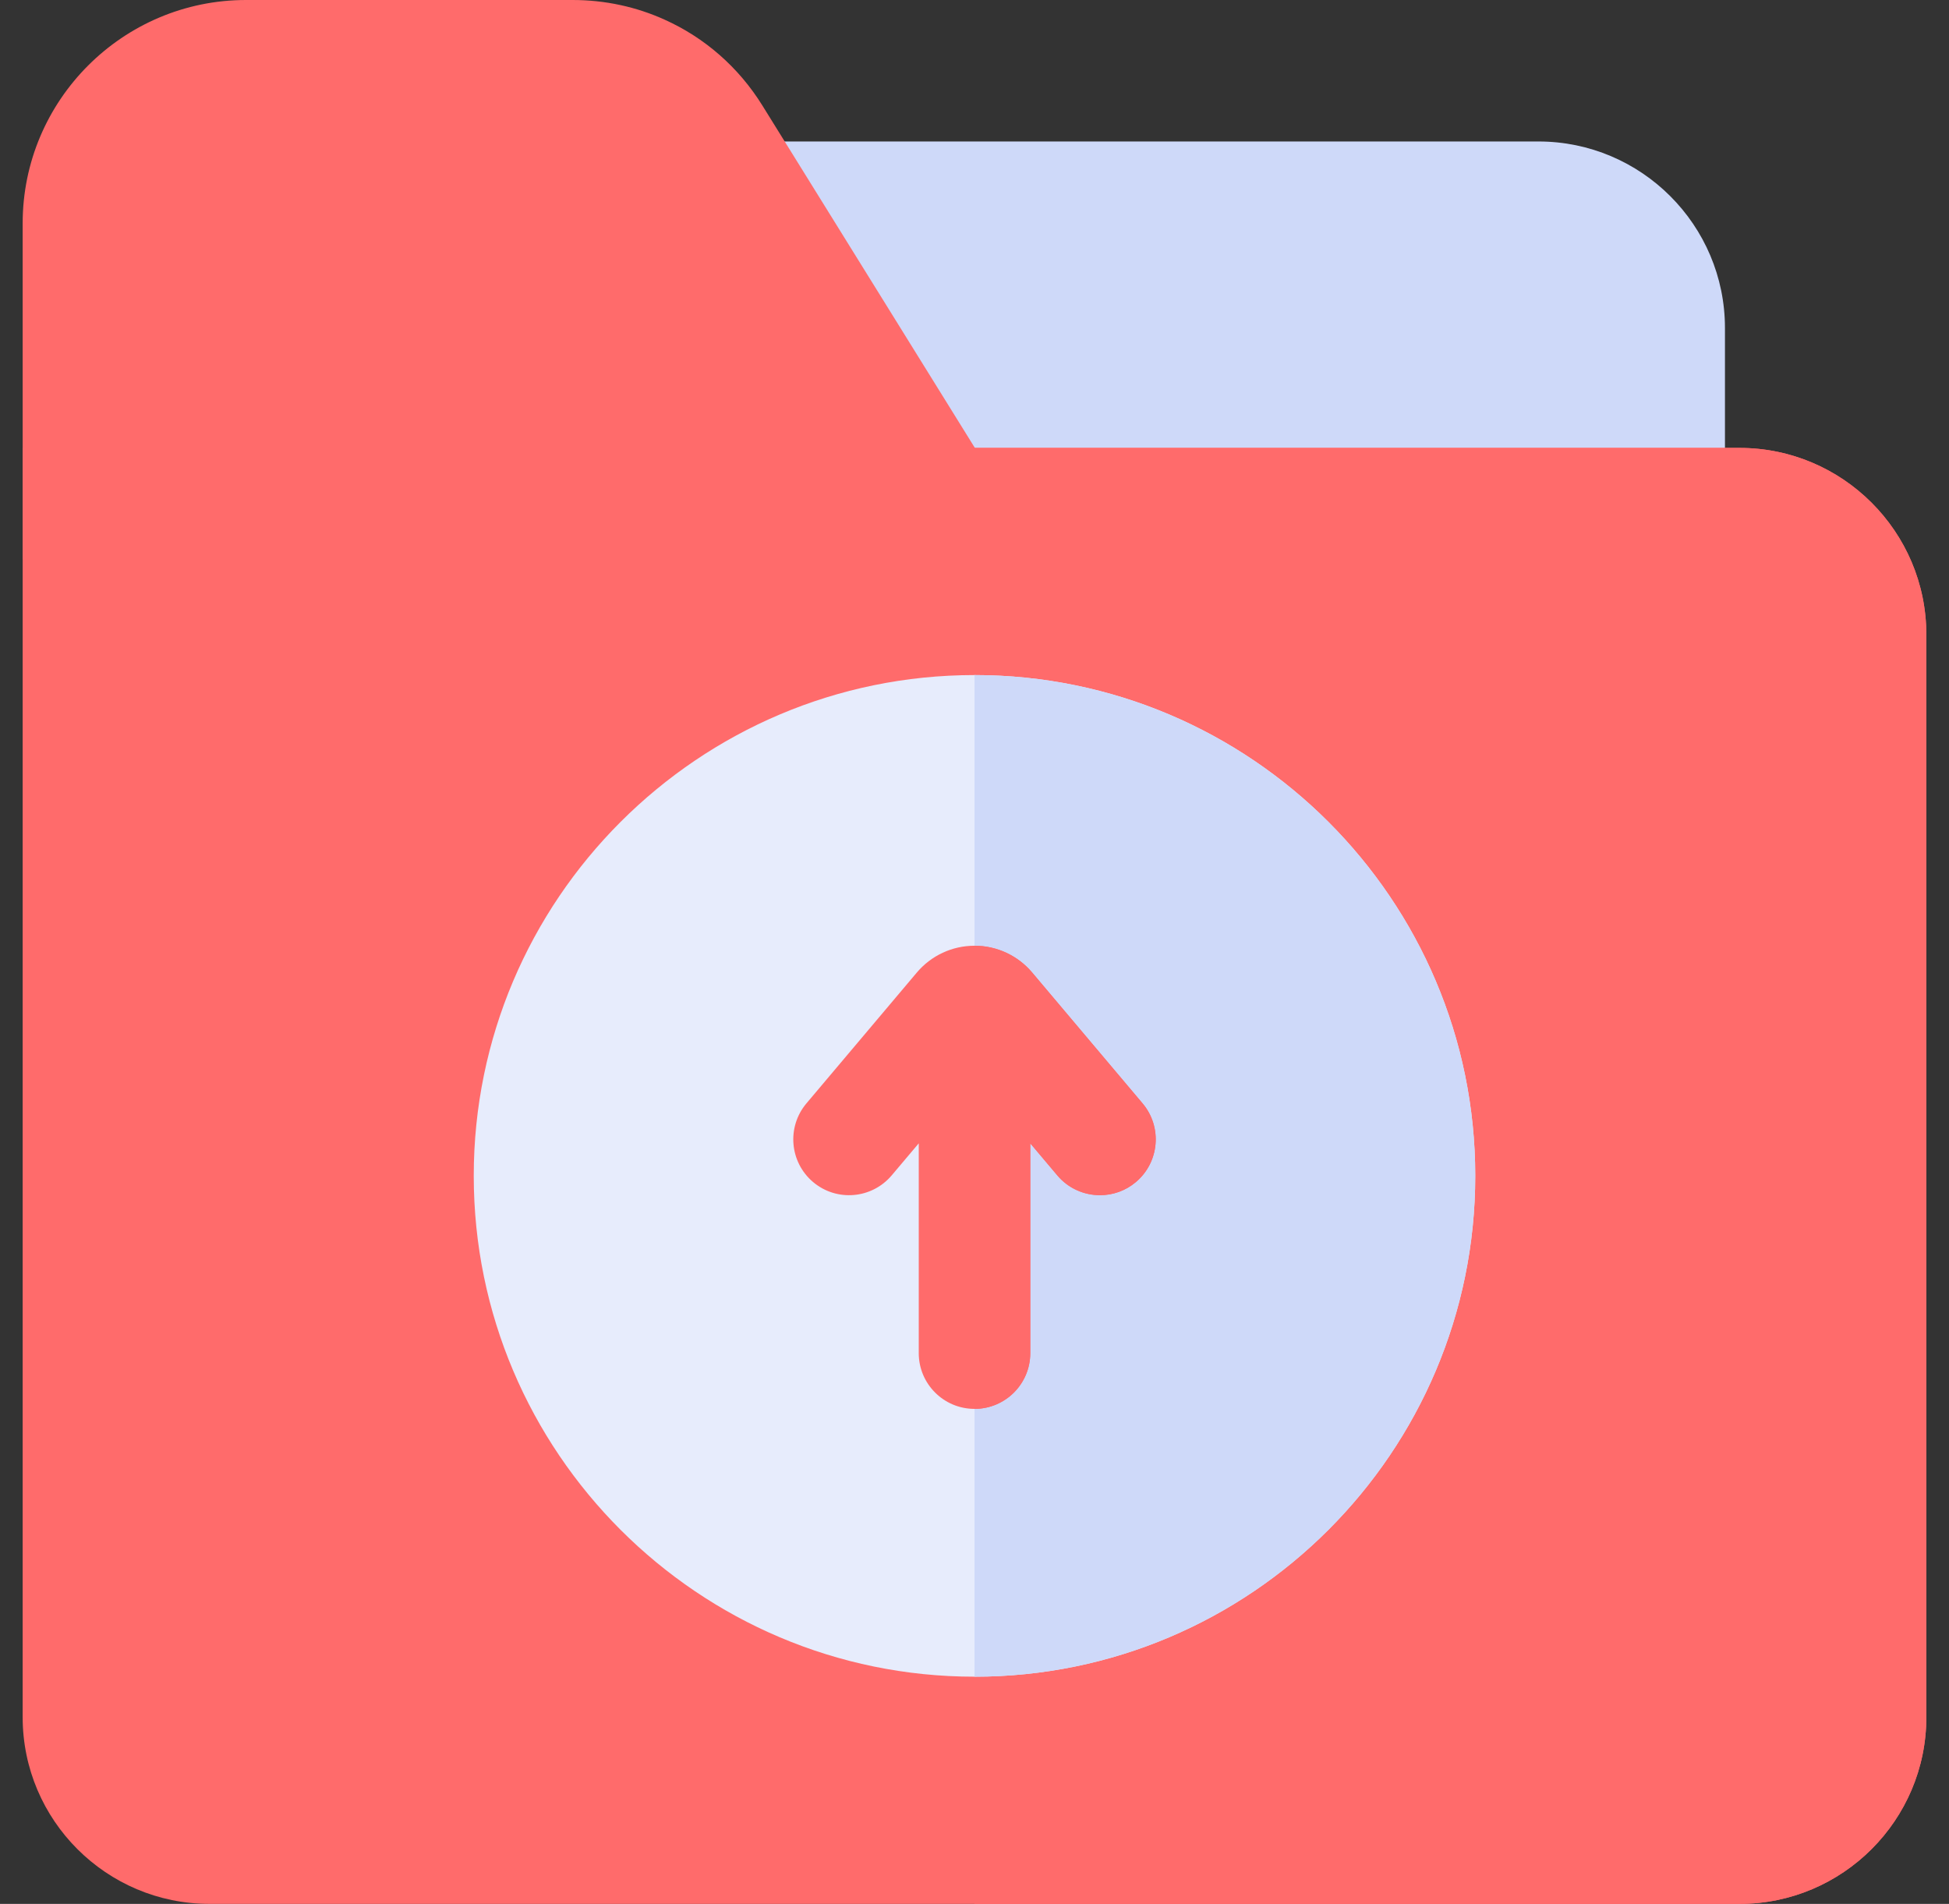
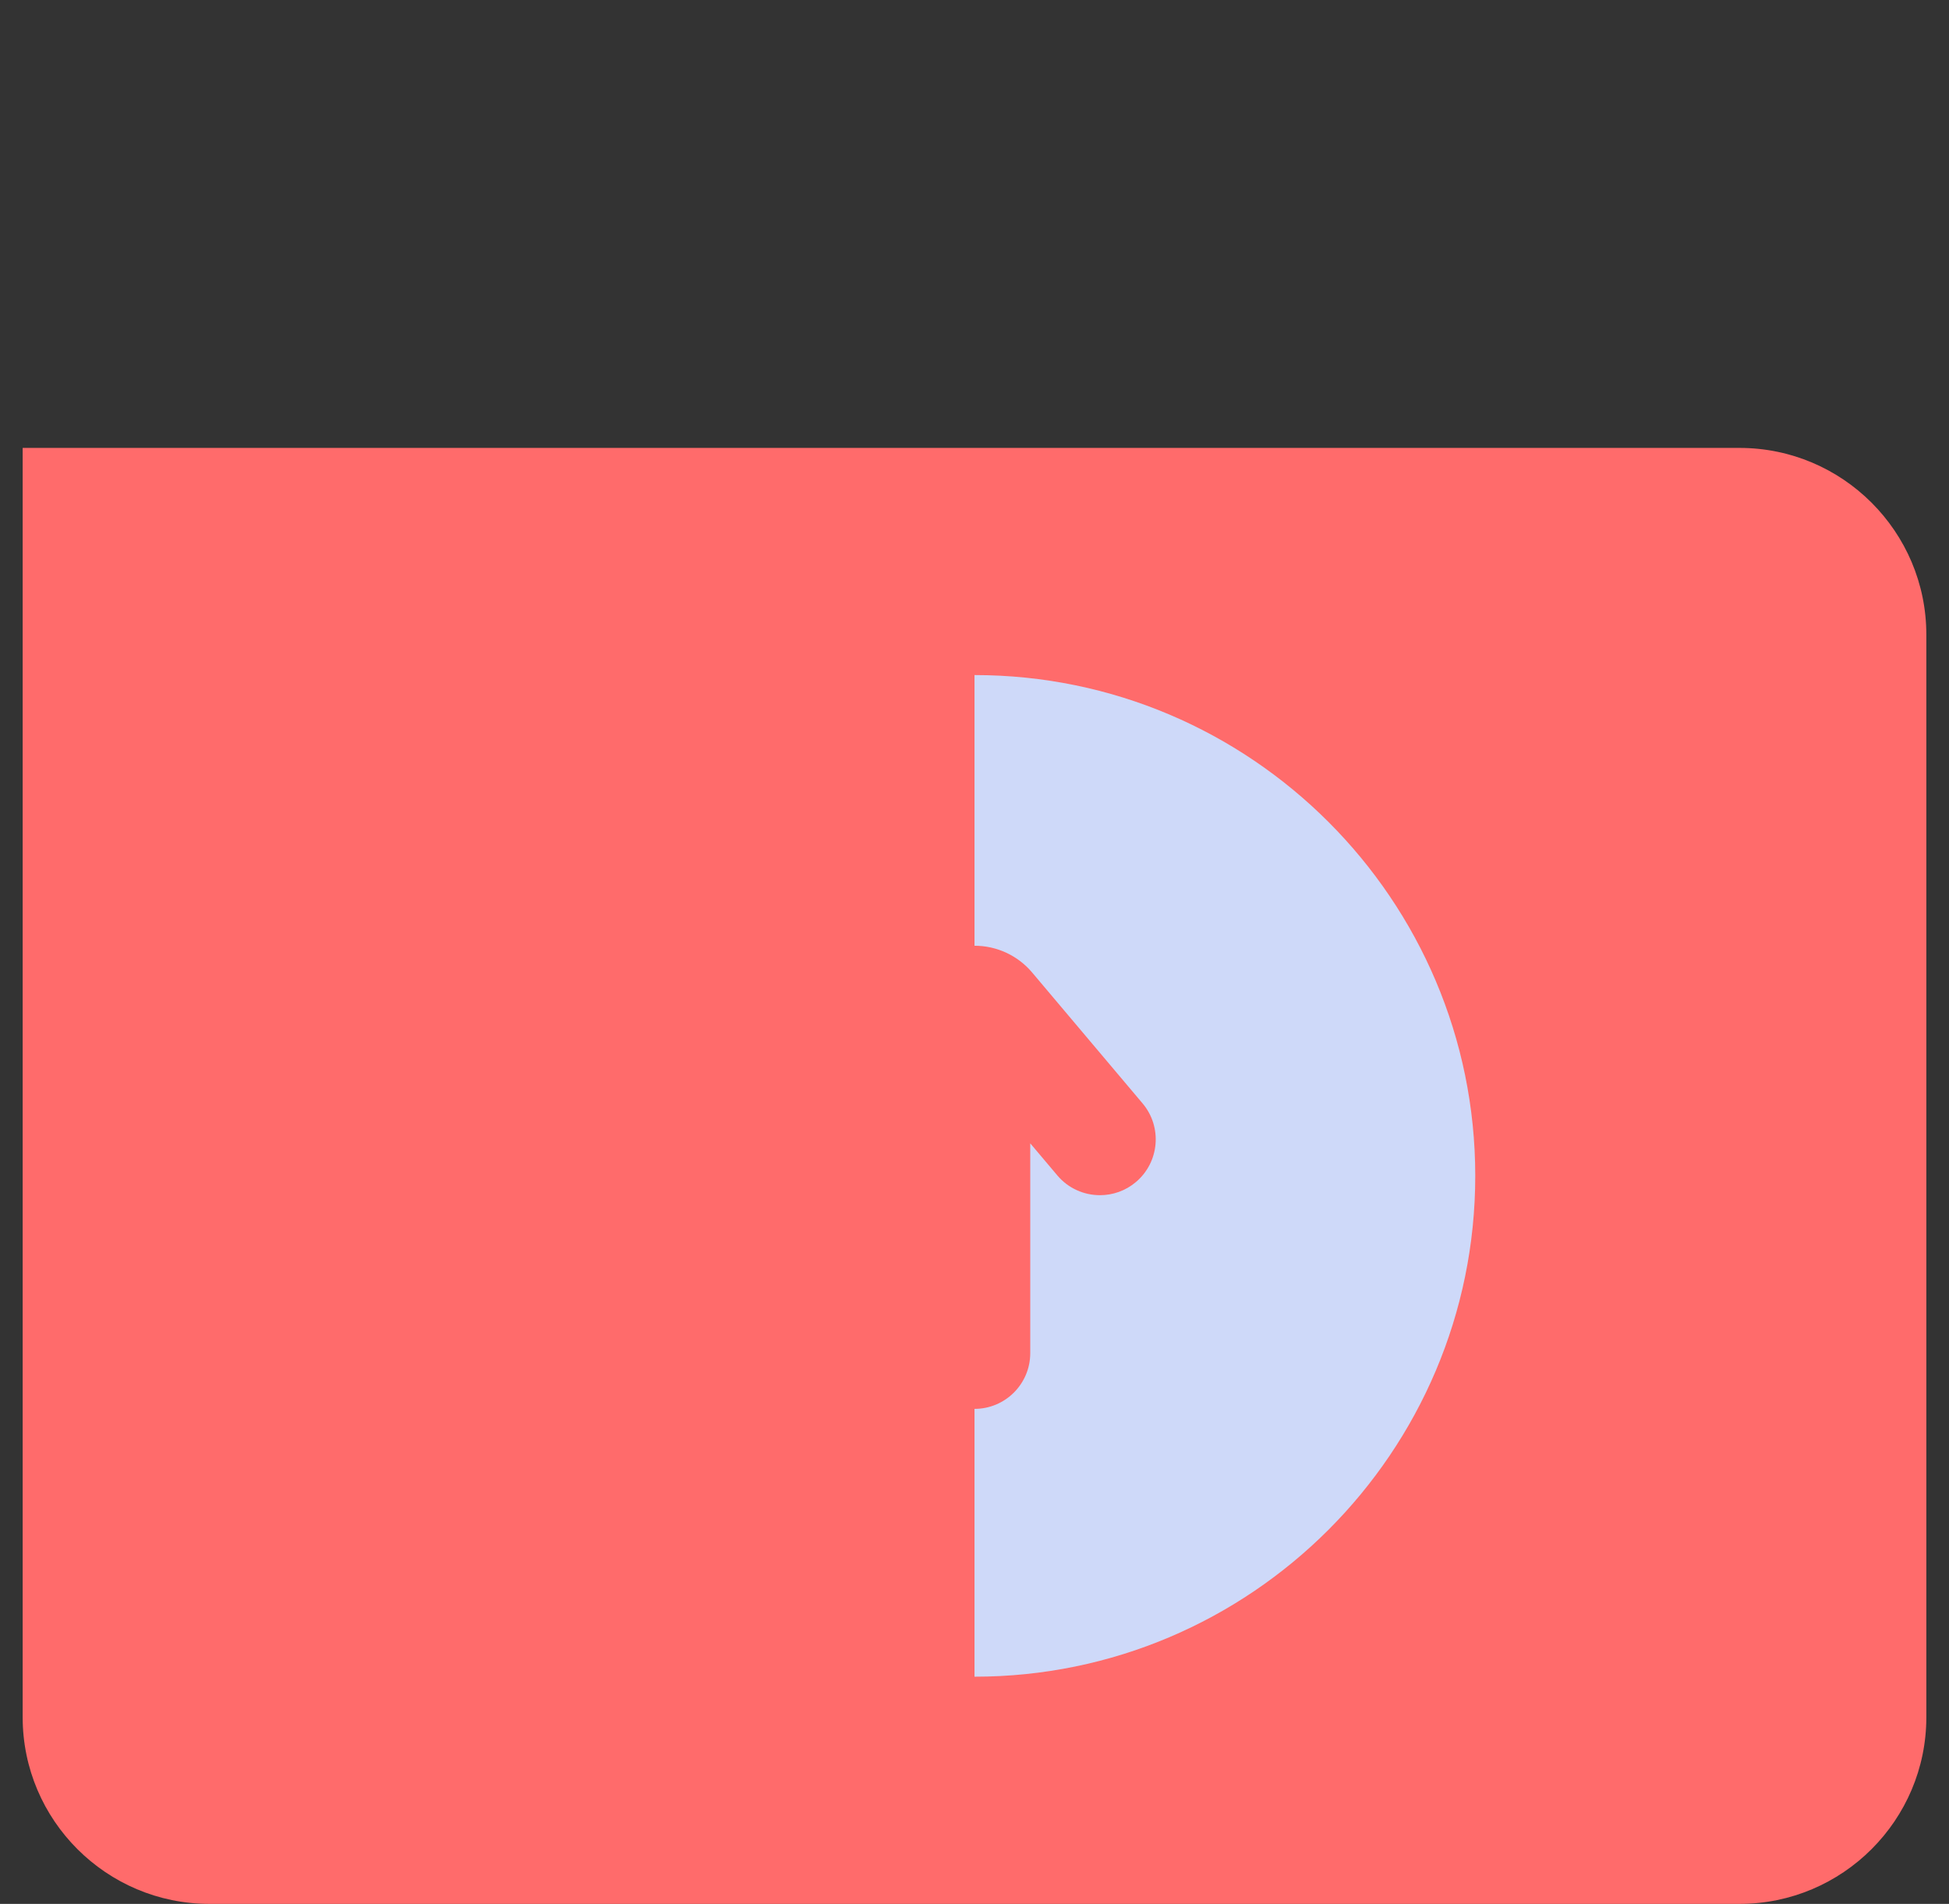
<svg xmlns="http://www.w3.org/2000/svg" width="43" height="42" viewBox="0 0 43 42" fill="none">
  <rect x="0" y="0" width="43" height="42" fill="#333333" stroke="none" />
  <g clip-path="url(#clip0_434_14838)">
-     <path d="M33.942 3.121H14.674V11.111H38.057V7.235C38.057 4.966 36.211 3.121 33.942 3.121Z" fill="#CED9F9" />
-     <path d="M23.035 12.34H0.5V4.926C0.5 2.21 2.711 0 5.428 0H12.634C13.35 0 14.04 0.151 14.666 0.435C15.542 0.829 16.294 1.479 16.821 2.329L23.035 12.34Z" fill="#FF6B6B" />
    <path d="M42.5 14V37.882C42.5 40.153 40.651 42 38.379 42H4.621C2.349 42 0.5 40.153 0.5 37.882V9.881H38.379C40.651 9.881 42.5 11.729 42.5 14Z" fill="#FF6B6B" />
-     <path d="M42.5 14V37.882C42.5 40.153 40.651 42 38.379 42H21.5V9.881H38.379C40.651 9.881 42.5 11.729 42.5 14Z" fill="#FF6B6B" />
-     <path d="M32.548 25.939C32.548 32.032 27.592 36.988 21.5 36.988C15.408 36.988 10.452 32.032 10.452 25.939C10.452 19.848 15.408 14.892 21.5 14.892C27.592 14.892 32.548 19.848 32.548 25.939Z" fill="#E7ECFC" />
    <path d="M32.548 25.939C32.548 32.032 27.592 36.988 21.5 36.988V14.892C27.592 14.892 32.548 19.848 32.548 25.939Z" fill="#CED9F9" />
-     <path d="M25.061 26.076C24.831 26.271 24.549 26.366 24.269 26.366C23.919 26.366 23.57 26.218 23.327 25.929L22.731 25.222V29.85C22.731 30.529 22.18 31.08 21.5 31.08C20.821 31.08 20.27 30.529 20.27 29.85V25.222L19.673 25.929C19.234 26.448 18.459 26.515 17.939 26.076C17.42 25.638 17.354 24.862 17.791 24.342L20.227 21.455C20.545 21.079 21.008 20.863 21.5 20.863C21.992 20.863 22.456 21.079 22.773 21.455L25.209 24.342C25.647 24.862 25.58 25.638 25.061 26.076Z" fill="#FF6B6B" />
    <path d="M25.061 26.076C24.831 26.271 24.548 26.366 24.269 26.366C23.918 26.366 23.57 26.218 23.327 25.929L22.73 25.222V29.85C22.73 30.529 22.179 31.08 21.5 31.08V20.863C21.992 20.863 22.456 21.079 22.773 21.455L25.209 24.342C25.647 24.862 25.58 25.638 25.061 26.076Z" fill="#FF6B6B" />
  </g>
  <defs>
    <clipPath id="clip0_434_14838">
      <rect width="42" height="42" fill="white" transform="translate(0.5)" />
    </clipPath>
  </defs>
</svg>